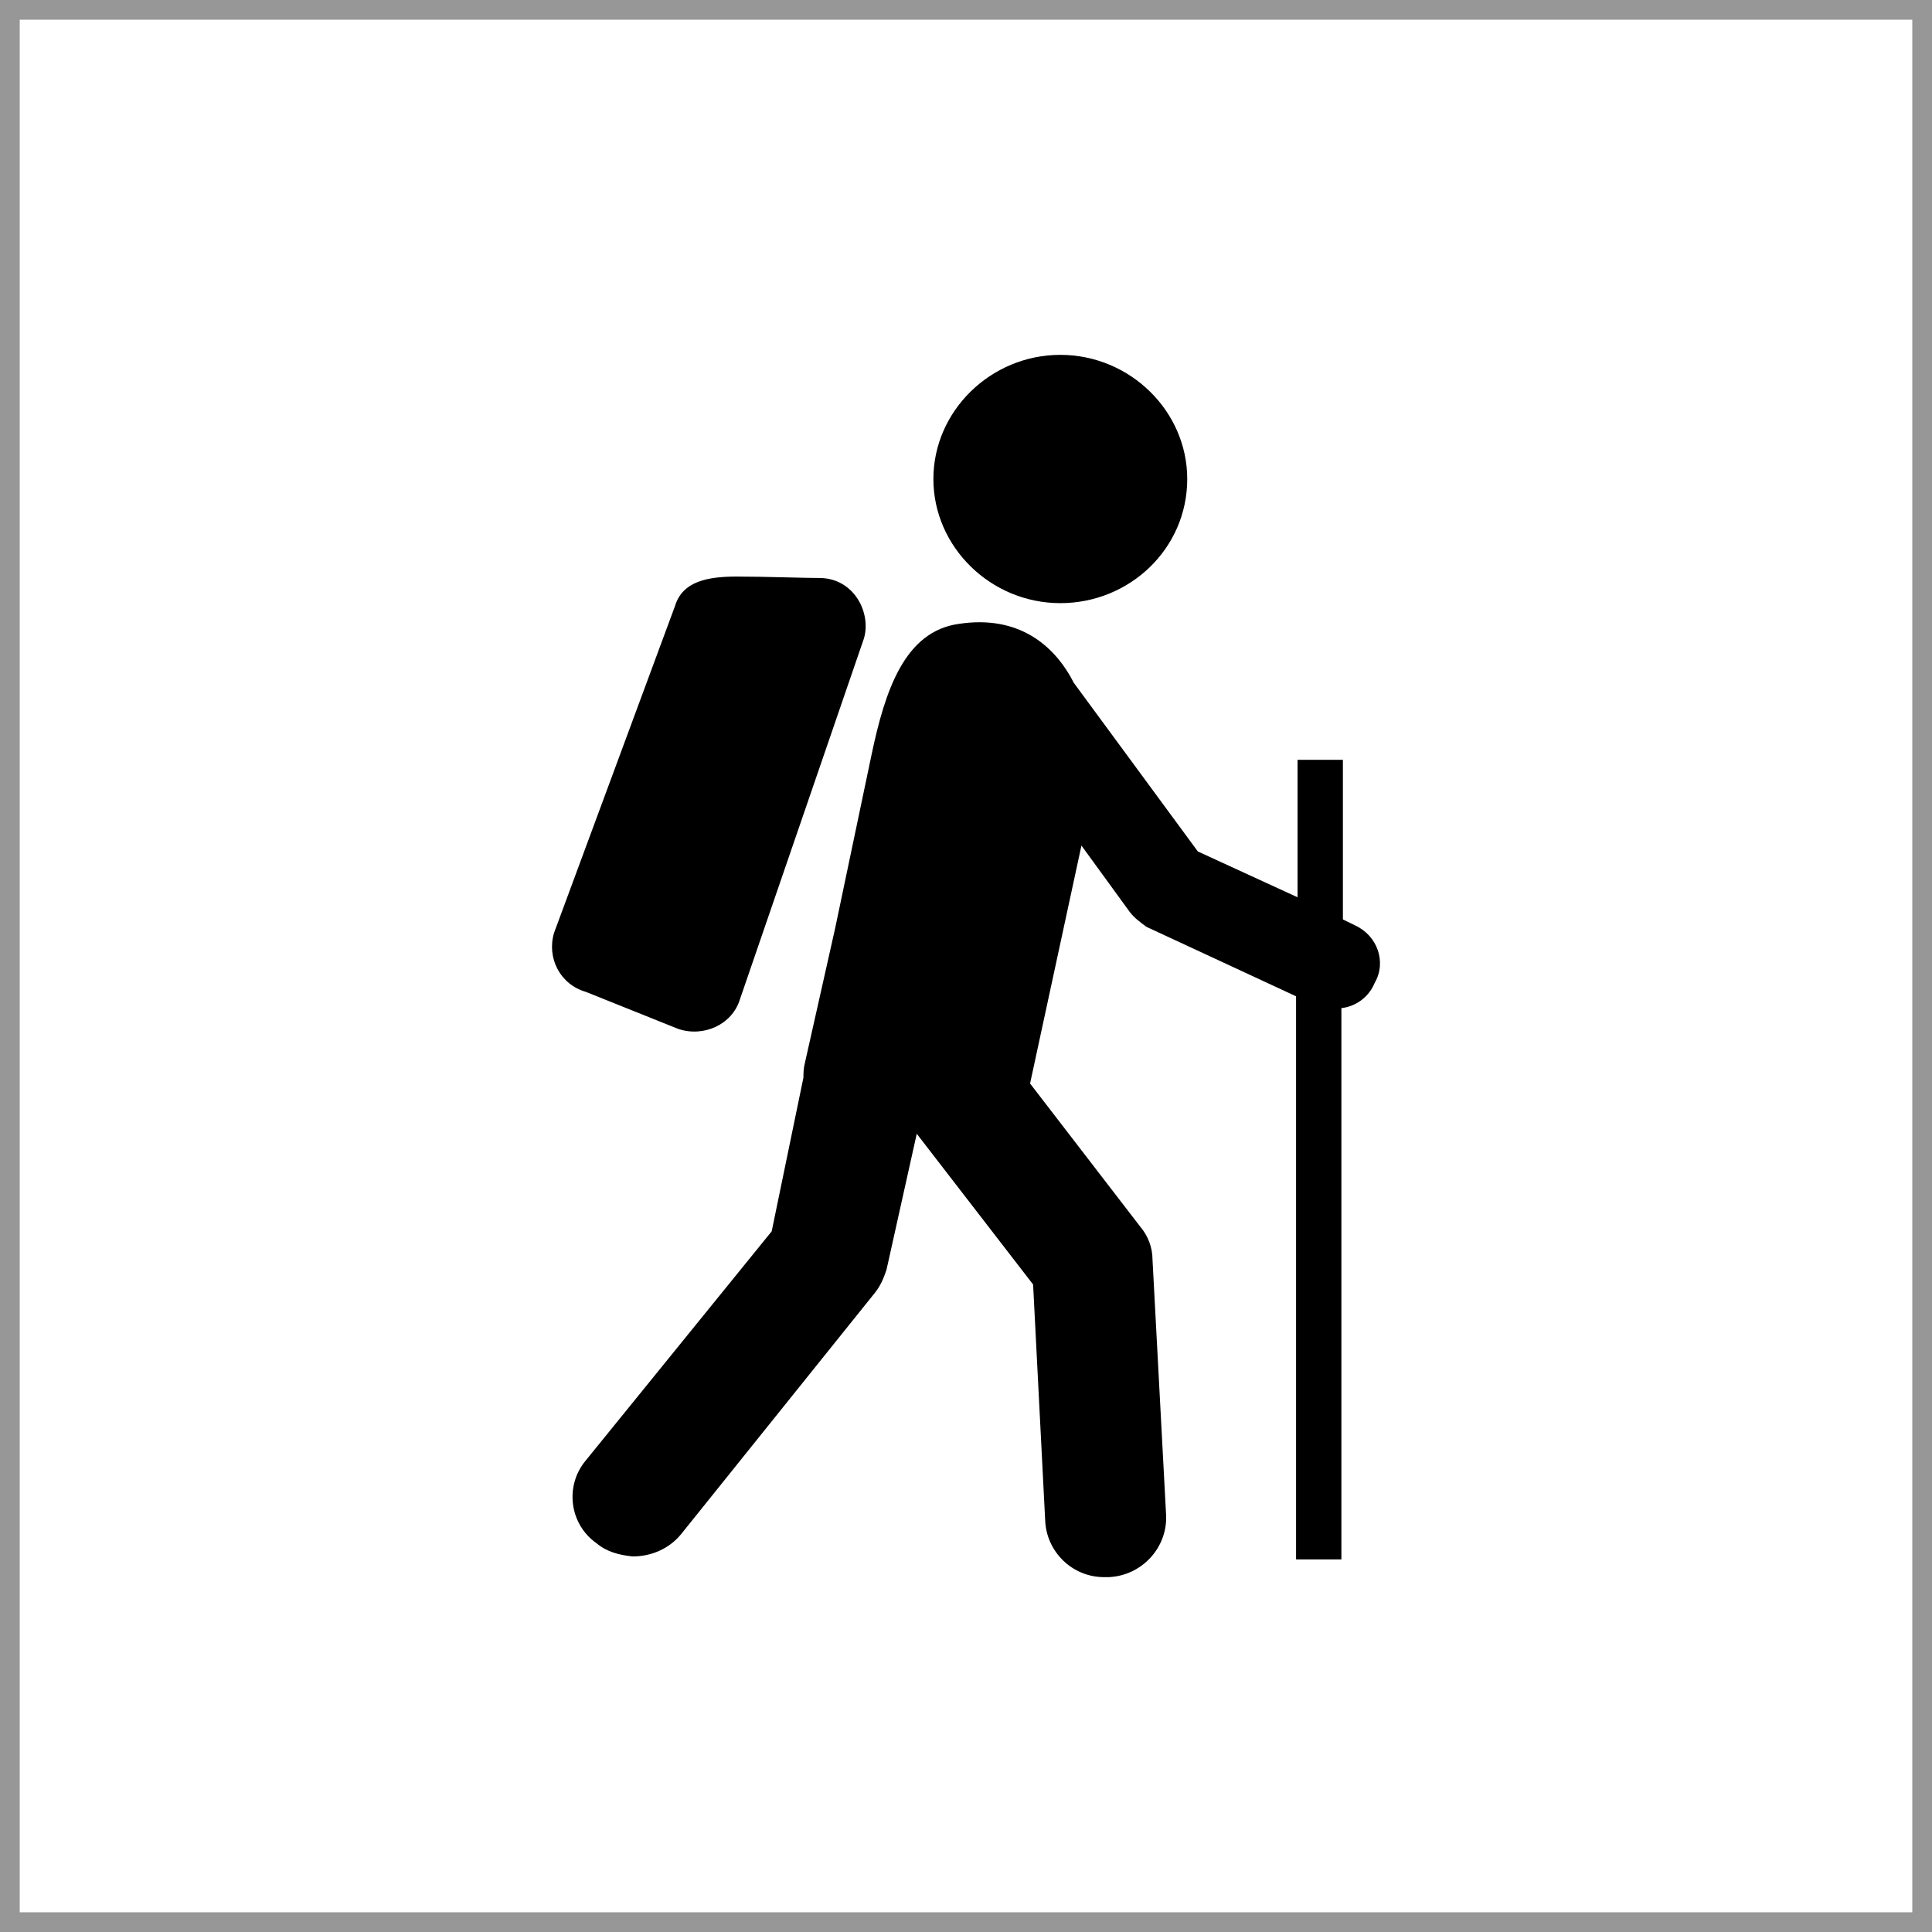
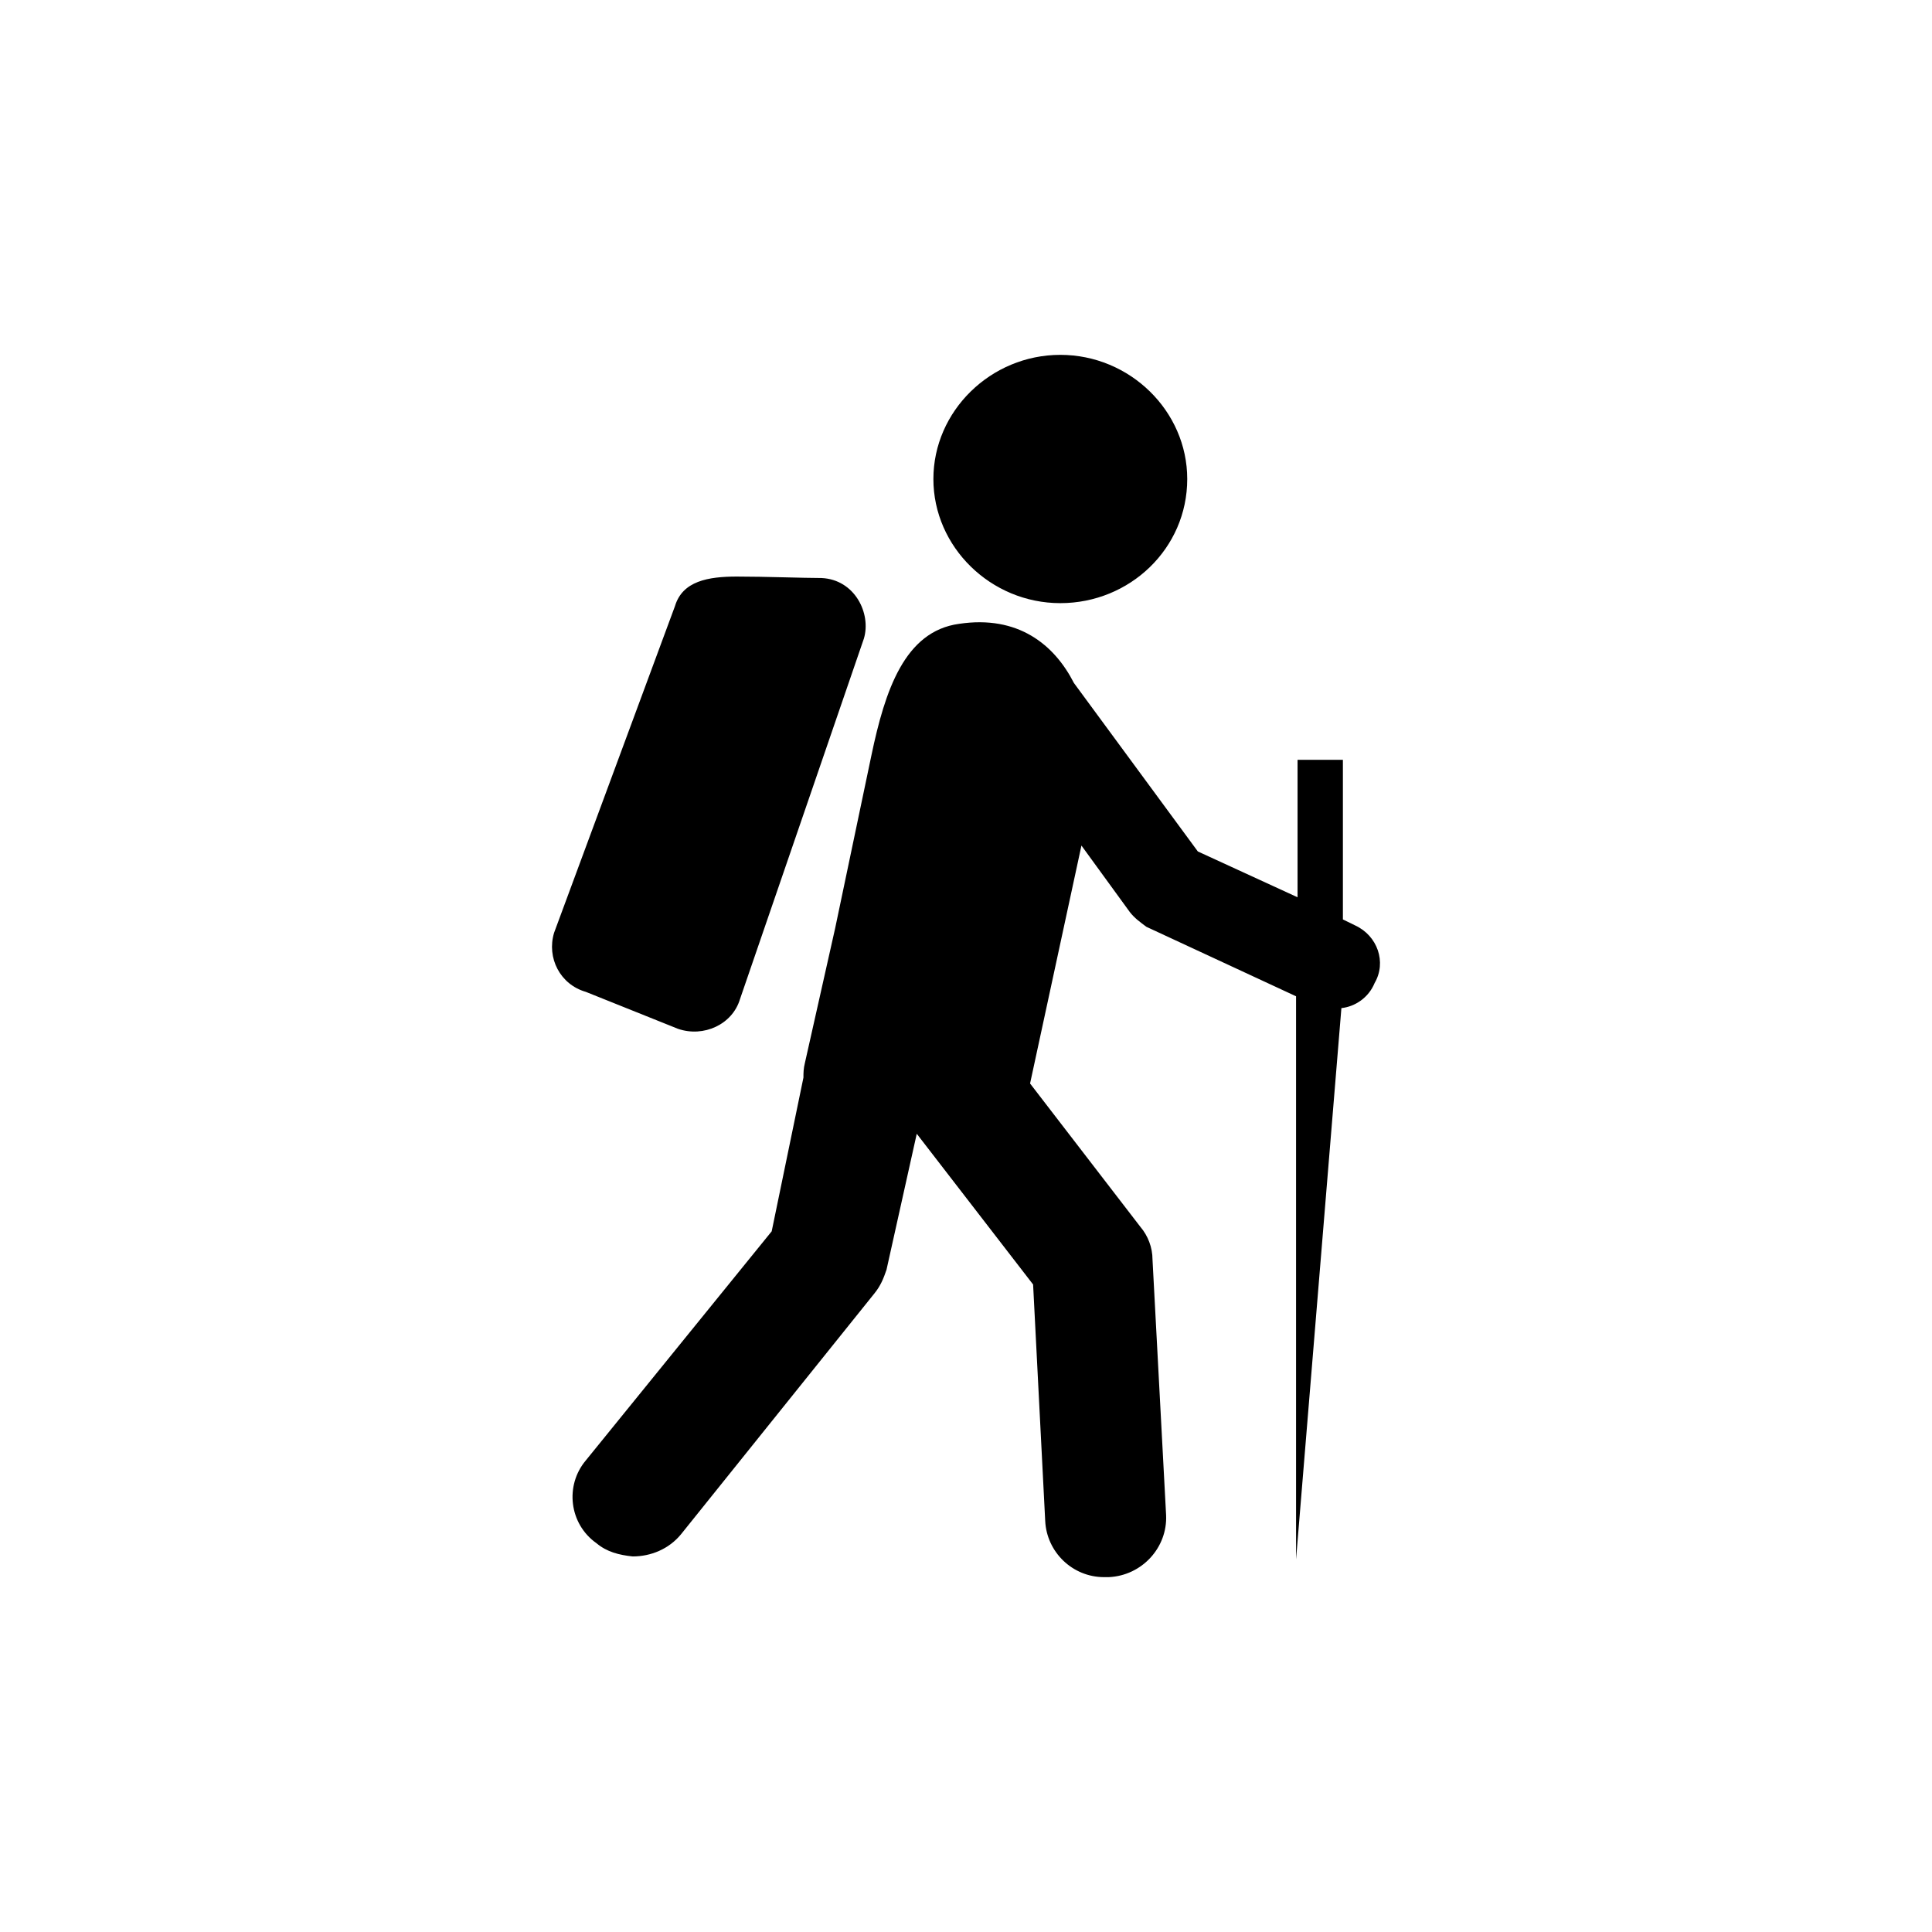
<svg xmlns="http://www.w3.org/2000/svg" xmlns:ns1="http://www.bohemiancoding.com/sketch/ns" width="49px" height="49px" viewBox="0 0 49 49" version="1.1">
  <title>Rectangle 24 + Shape</title>
  <desc>Created with Sketch.</desc>
  <defs />
  <g id="Page-1" stroke="none" stroke-width="1" fill="none" fill-rule="evenodd" ns1:type="MSPage">
    <g id="kampeerterein---foto-break" ns1:type="MSArtboardGroup" transform="translate(-726, -1475)">
      <g id="Rectangle-24-+-Shape" ns1:type="MSLayerGroup" transform="translate(726, 1475)">
-         <rect id="Rectangle-24" stroke="#979797" ns1:type="MSShapeGroup" x="0" y="0" width="49" height="49" />
-         <path d="M30.111,12.149 C30.111,13.911 28.655,15.297 26.892,15.297 C25.129,15.297 23.673,13.873 23.673,12.149 C23.673,10.424 25.129,9 26.892,9 C28.655,9 30.111,10.424 30.111,12.149 L30.111,12.149 Z M21.91,16.197 C22.101,15.56 21.68,14.698 20.836,14.66 C20.377,14.66 19.418,14.623 18.69,14.623 C17.962,14.623 17.31,14.735 17.119,15.372 L14.053,23.657 C13.861,24.294 14.206,24.969 14.858,25.156 L17.195,26.093 C17.847,26.318 18.575,25.981 18.767,25.343 L21.91,16.197 L21.91,16.197 Z M34.366,23.469 L34.059,23.319 L34.059,19.271 L32.909,19.271 L32.909,22.757 L30.38,21.595 L27.237,17.322 C26.739,16.347 25.819,15.597 24.324,15.822 C22.944,16.01 22.446,17.509 22.101,19.158 L21.181,23.544 L21.181,23.544 L21.181,23.544 L20.415,26.955 C20.377,27.105 20.377,27.218 20.377,27.33 L19.572,31.229 L14.858,37.039 C14.321,37.676 14.436,38.651 15.126,39.138 C15.394,39.363 15.701,39.438 16.046,39.475 C16.506,39.475 16.965,39.288 17.272,38.913 L22.178,32.803 C22.331,32.615 22.408,32.428 22.484,32.203 L23.251,28.755 L26.202,32.578 L26.509,38.576 C26.547,39.363 27.199,40 28.003,40 L28.118,40 C28.962,39.963 29.613,39.25 29.575,38.426 L29.23,31.941 C29.23,31.641 29.115,31.341 28.923,31.116 L26.125,27.48 L27.428,21.445 L28.655,23.132 C28.77,23.282 28.923,23.394 29.077,23.507 L32.871,25.268 L32.871,39.55 L34.021,39.55 L34.021,25.568 C34.366,25.531 34.71,25.306 34.864,24.931 C35.17,24.406 34.94,23.732 34.366,23.469 L34.366,23.469 Z" id="Shape" fill="#000000" ns1:type="MSShapeGroup" />
+         <path d="M30.111,12.149 C30.111,13.911 28.655,15.297 26.892,15.297 C25.129,15.297 23.673,13.873 23.673,12.149 C23.673,10.424 25.129,9 26.892,9 C28.655,9 30.111,10.424 30.111,12.149 L30.111,12.149 Z M21.91,16.197 C22.101,15.56 21.68,14.698 20.836,14.66 C20.377,14.66 19.418,14.623 18.69,14.623 C17.962,14.623 17.31,14.735 17.119,15.372 L14.053,23.657 C13.861,24.294 14.206,24.969 14.858,25.156 L17.195,26.093 C17.847,26.318 18.575,25.981 18.767,25.343 L21.91,16.197 L21.91,16.197 Z M34.366,23.469 L34.059,23.319 L34.059,19.271 L32.909,19.271 L32.909,22.757 L30.38,21.595 L27.237,17.322 C26.739,16.347 25.819,15.597 24.324,15.822 C22.944,16.01 22.446,17.509 22.101,19.158 L21.181,23.544 L21.181,23.544 L21.181,23.544 L20.415,26.955 C20.377,27.105 20.377,27.218 20.377,27.33 L19.572,31.229 L14.858,37.039 C14.321,37.676 14.436,38.651 15.126,39.138 C15.394,39.363 15.701,39.438 16.046,39.475 C16.506,39.475 16.965,39.288 17.272,38.913 L22.178,32.803 C22.331,32.615 22.408,32.428 22.484,32.203 L23.251,28.755 L26.202,32.578 L26.509,38.576 C26.547,39.363 27.199,40 28.003,40 L28.118,40 C28.962,39.963 29.613,39.25 29.575,38.426 L29.23,31.941 C29.23,31.641 29.115,31.341 28.923,31.116 L26.125,27.48 L27.428,21.445 L28.655,23.132 C28.77,23.282 28.923,23.394 29.077,23.507 L32.871,25.268 L32.871,39.55 L34.021,25.568 C34.366,25.531 34.71,25.306 34.864,24.931 C35.17,24.406 34.94,23.732 34.366,23.469 L34.366,23.469 Z" id="Shape" fill="#000000" ns1:type="MSShapeGroup" />
      </g>
    </g>
  </g>
</svg>